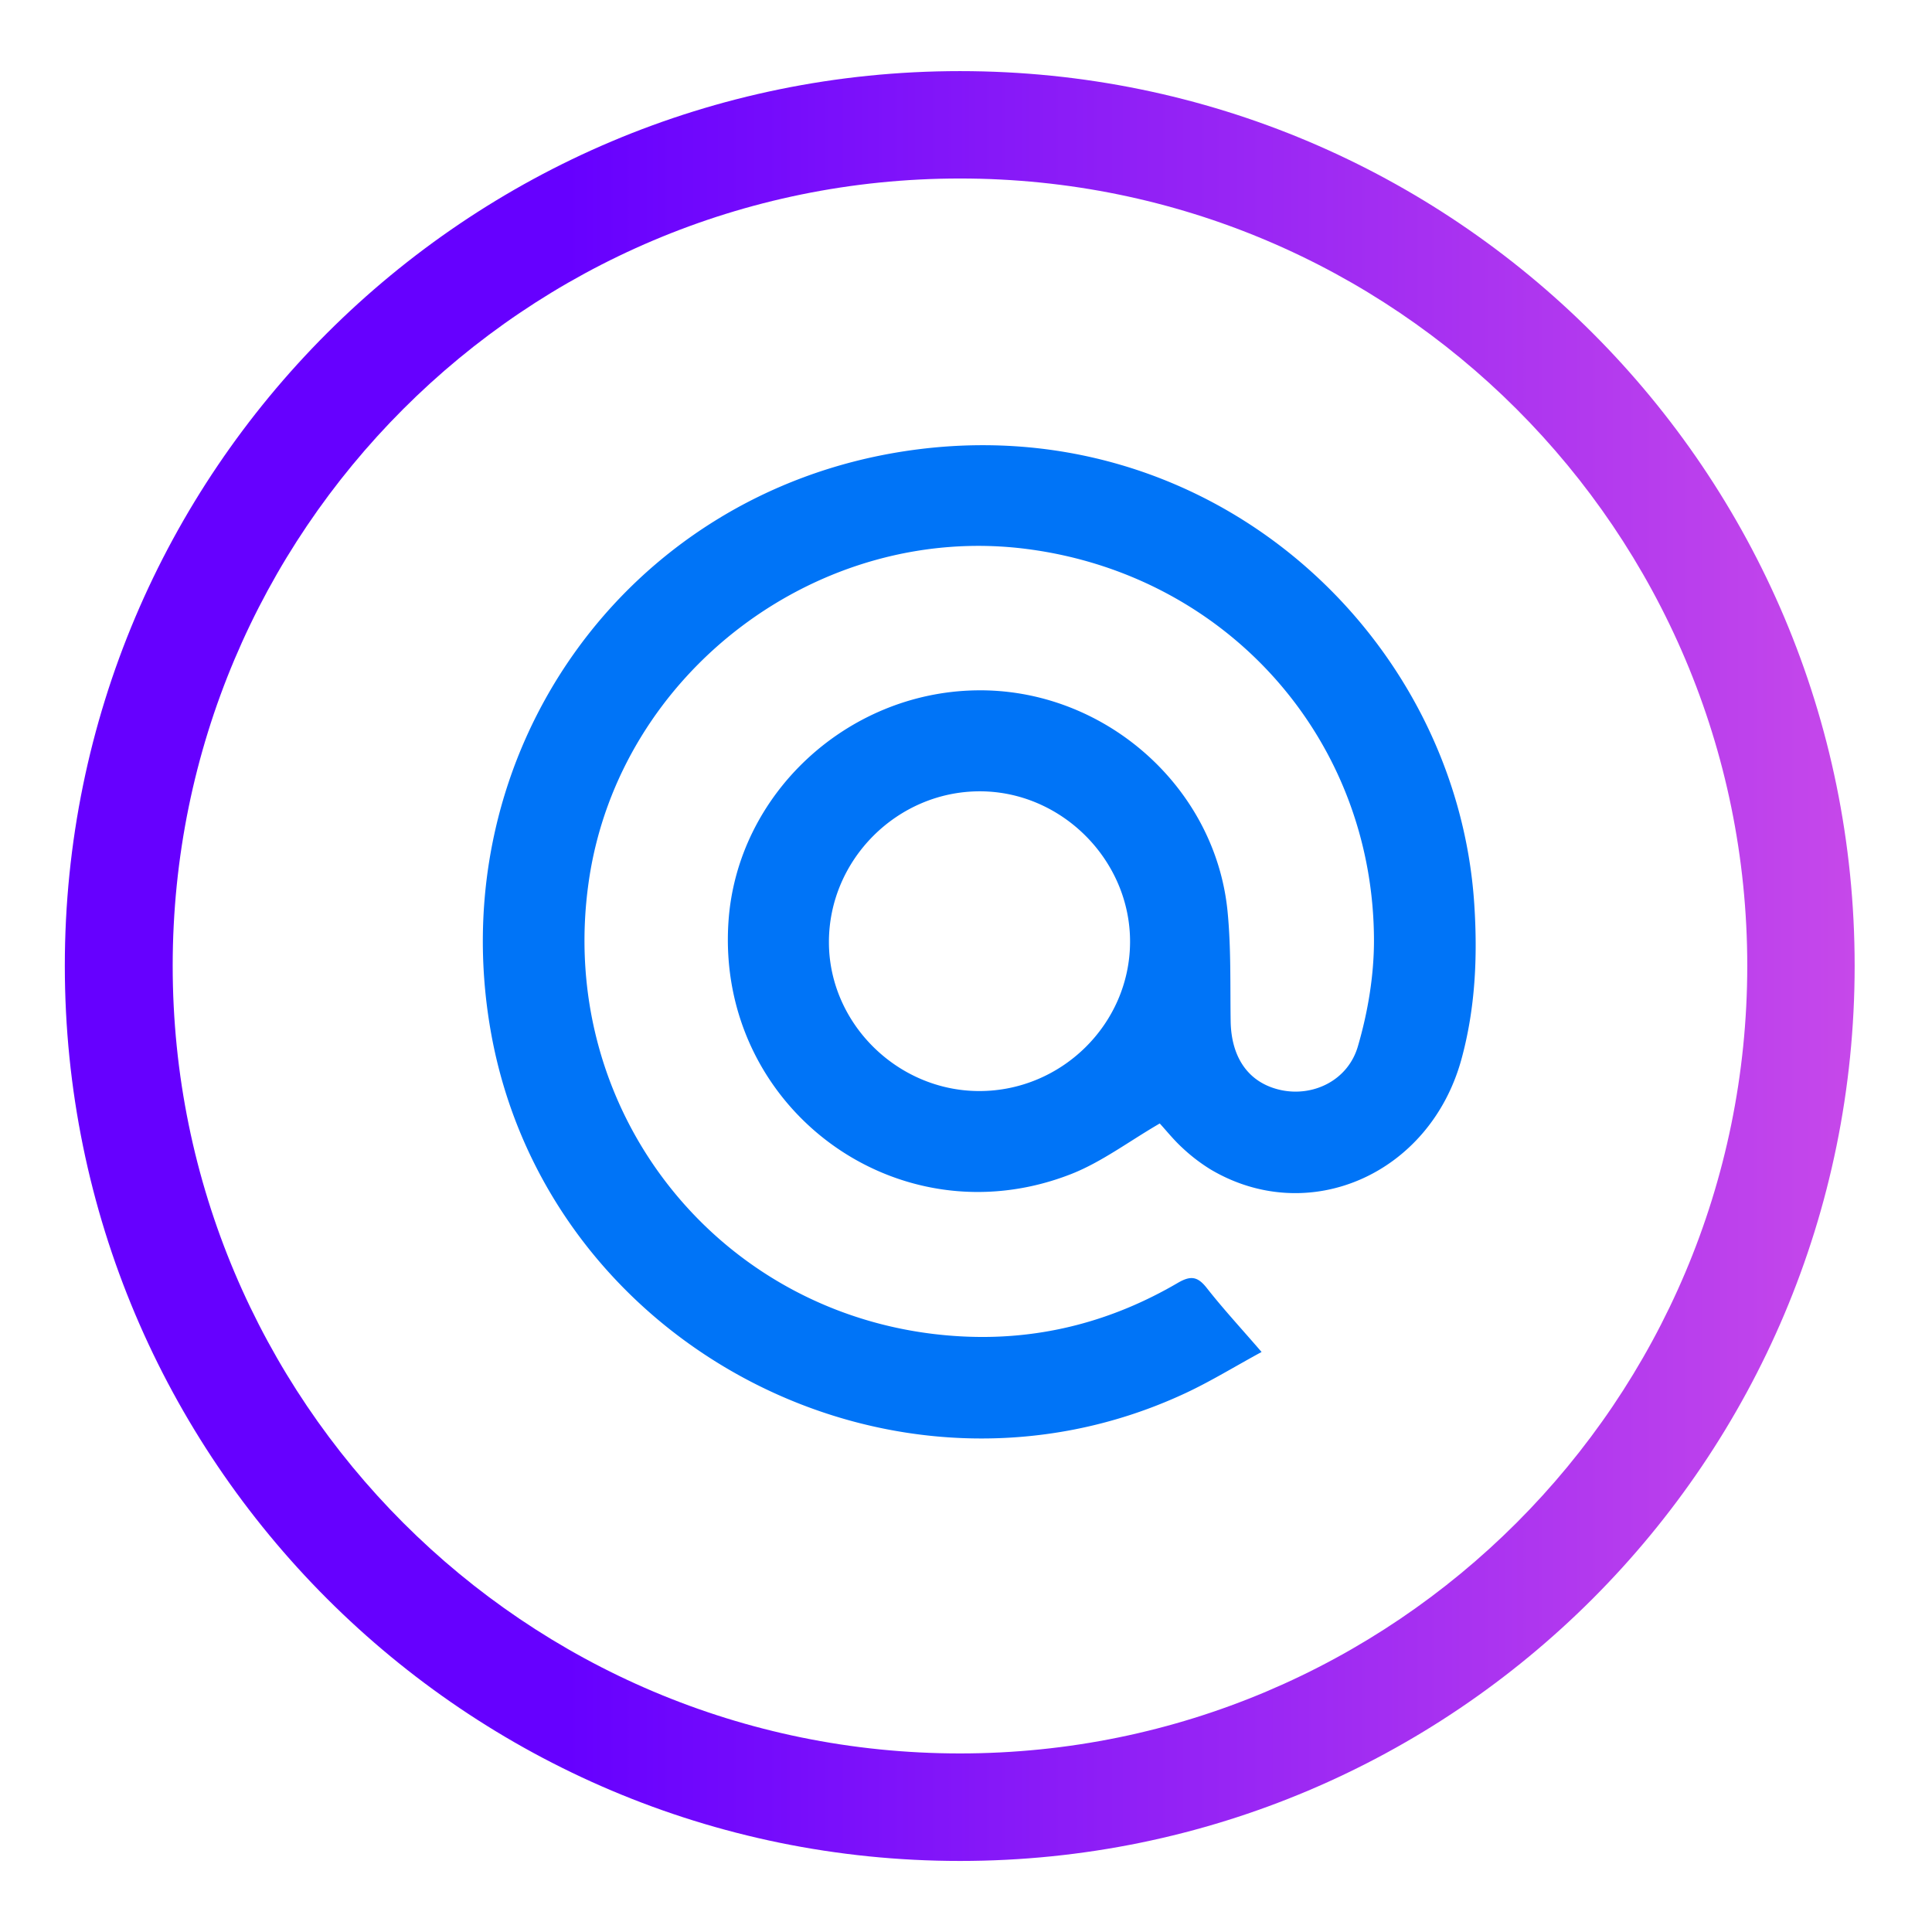
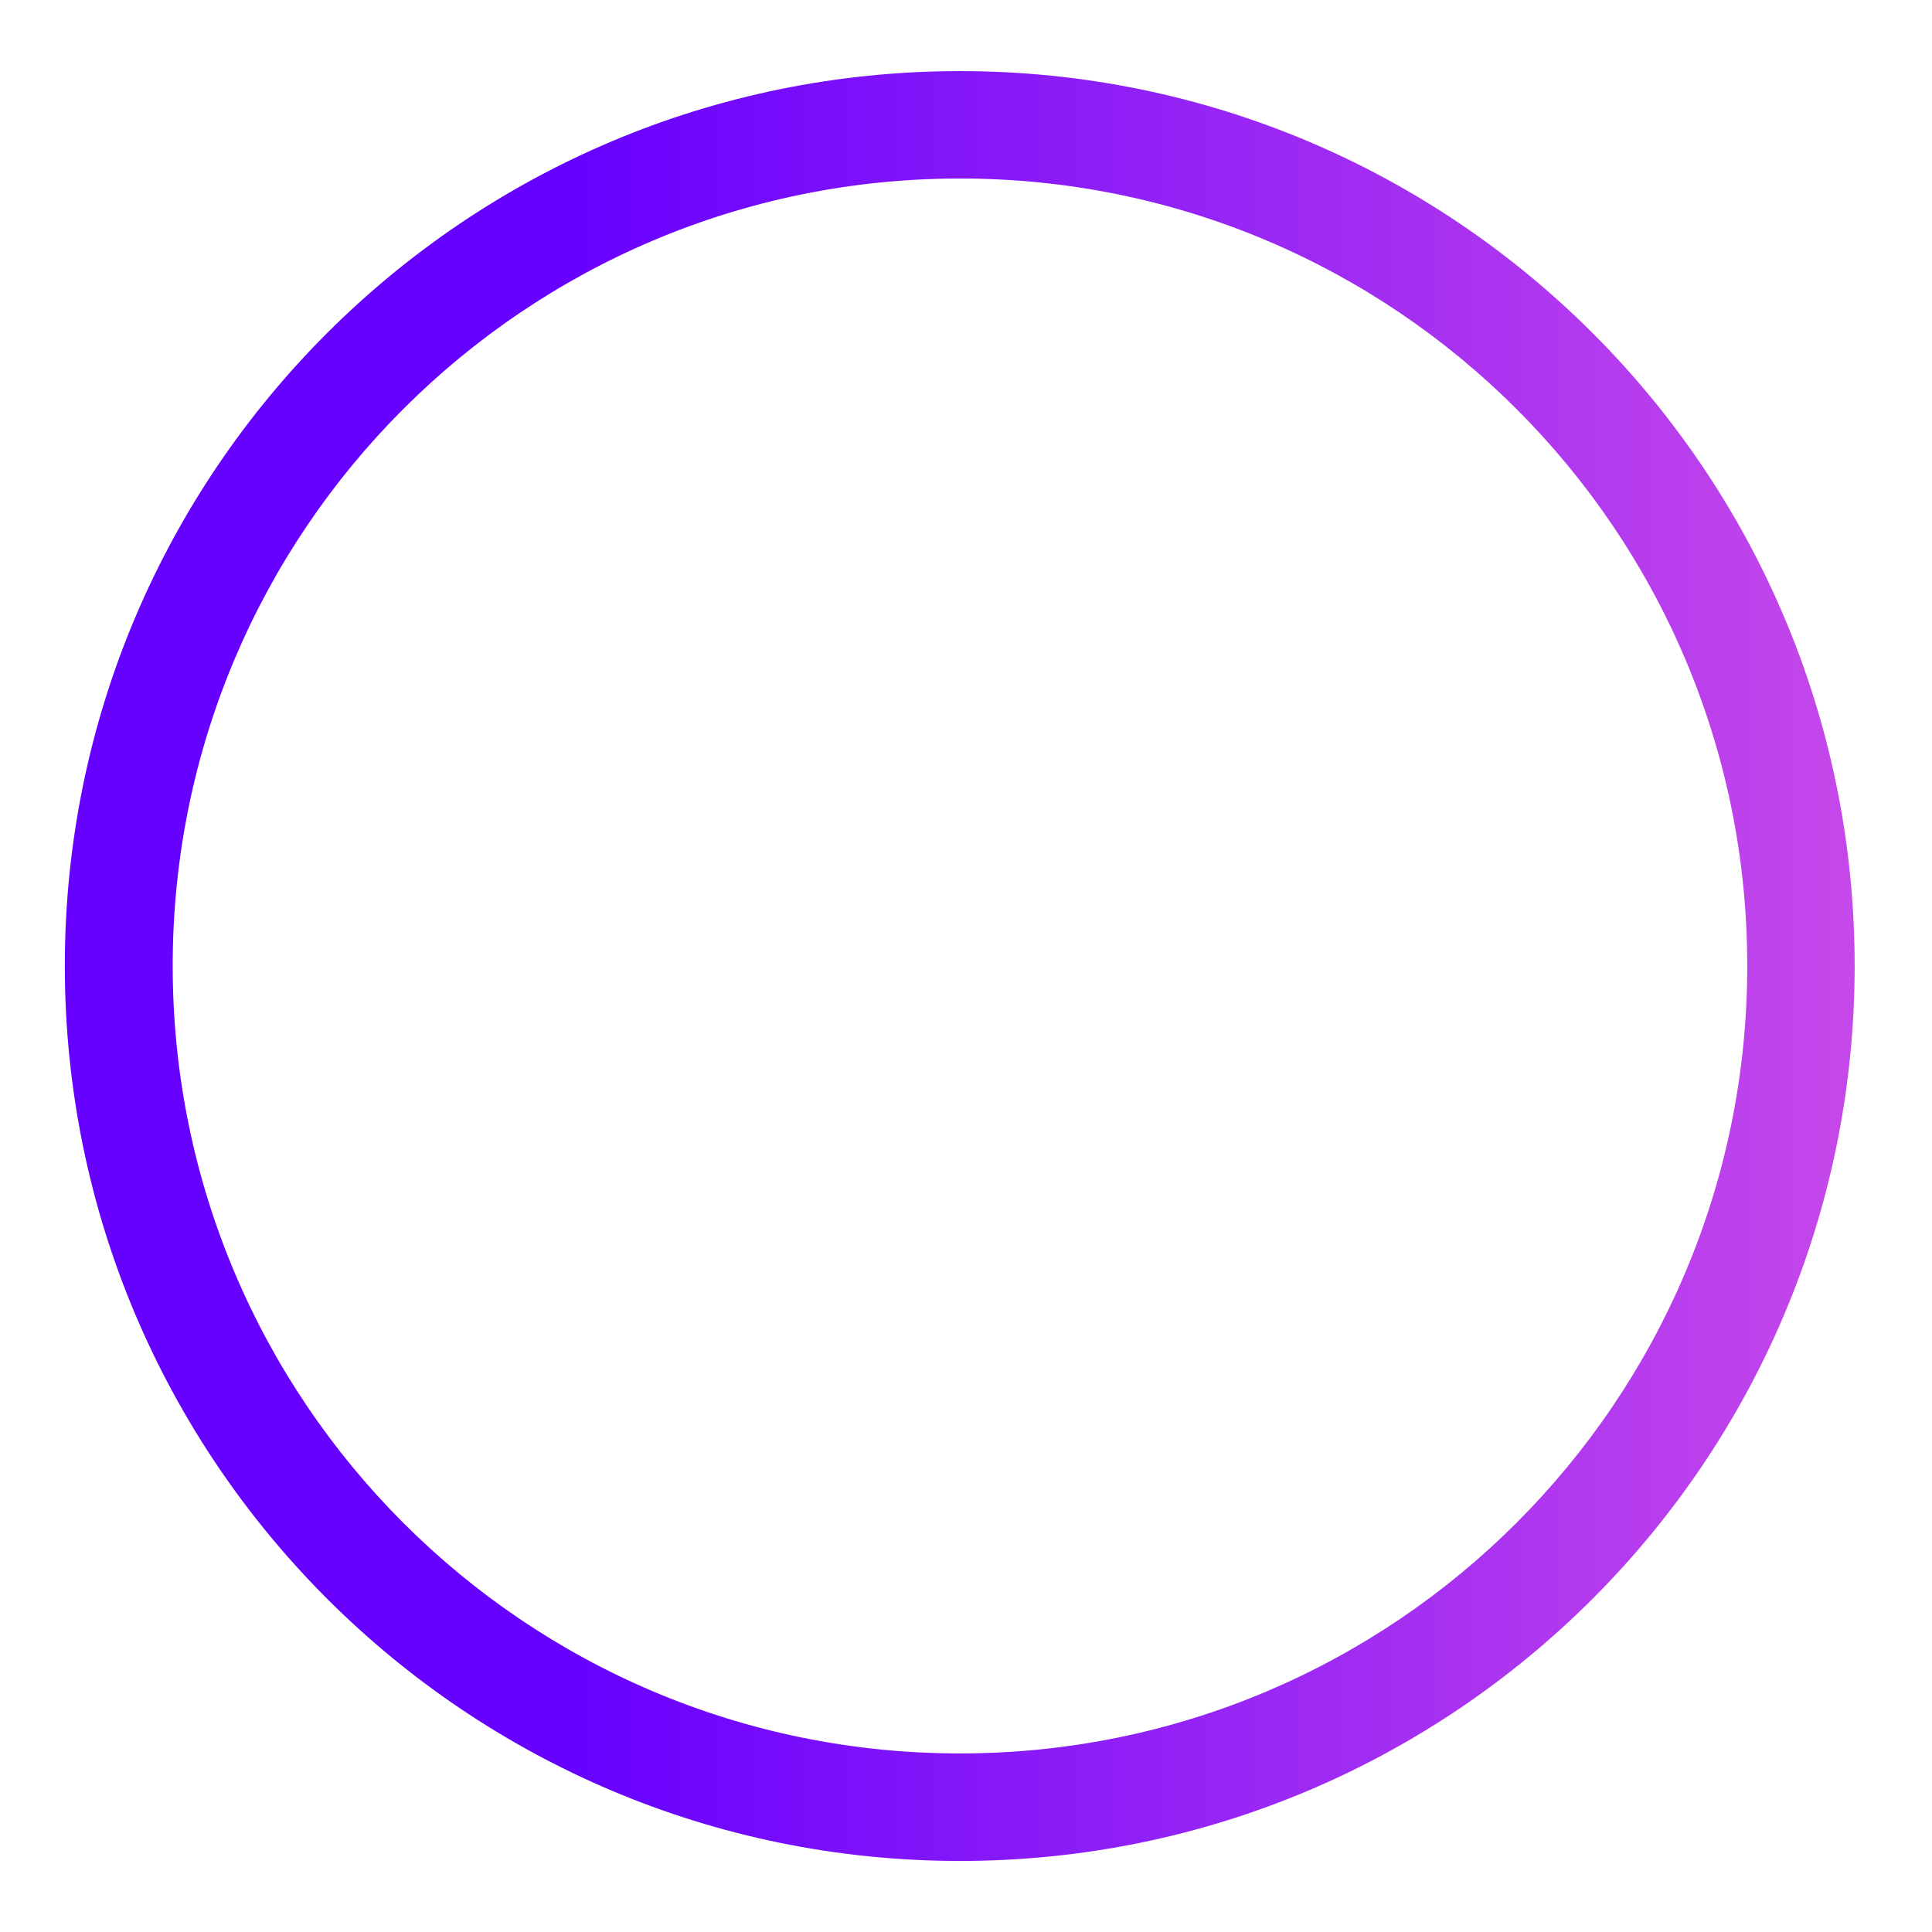
<svg xmlns="http://www.w3.org/2000/svg" id="Слой_1" data-name="Слой 1" viewBox="0 0 1200 1200">
  <defs>
    <style>.cls-1{fill:url(#Безымянный_градиент_13);}.cls-2{fill:#0074f7;}</style>
    <linearGradient id="Безымянный_градиент_13" x1="40.3" y1="600" x2="1151.96" y2="600" gradientUnits="userSpaceOnUse">
      <stop offset="0.28" stop-color="#60f" />
      <stop offset="1" stop-color="#c648ea" />
    </linearGradient>
  </defs>
  <path class="cls-1" d="M596.26,44.17c-307,0-556,248.73-556,555.7s249,556,556,556,555.7-249,555.7-556S903.23,44.17,596.26,44.17Zm0,1044.92c-270.23,0-489-219-489-489.22,0-270,218.73-489,489-489,270,0,489,219,489,489C1085.22,870.1,866.24,1089.09,596.26,1089.09Z" />
-   <path class="cls-2" d="M720.34,697.81c-19.2,11.14-36.11,24-55.14,31.46-108,42.18-220.7-41.54-212.71-157.12,5.45-78.68,73.3-142,153.71-143.36C685.14,427.41,754.72,488,762.45,566c2.23,22.57,1.59,45.45,1.93,68.19.34,23.06,11.39,38.55,31.13,42.85,19.94,4.34,41.66-5.8,47.89-27.11,6.18-21.13,10-43.79,10-65.77-.21-125-91.09-226.9-215.21-243.12-129.57-16.94-253.43,76.6-272.39,205.68C344.15,694,452.25,824.54,601,830.23c46.63,1.78,90.31-9.85,130.53-33.39,8.13-4.75,12.4-4,18.06,3.21,10.21,13,21.45,25.14,34,39.69-16.6,9-31.6,18.27-47.47,25.66-180.11,83.91-396.56-28.89-431.24-224.52-30.59-172.55,82.75-333.94,256.89-360.61,188.39-28.86,343,113.28,353.93,281.38,2.13,32.62.65,64.8-8,96.35-19.67,71.5-95.18,104.48-156,68.23a109.28,109.28,0,0,1-17.37-13.35C729,708,724.43,702.25,720.34,697.81ZM608.29,677.67c51.1,0,93.28-41.58,93.61-92.26.34-51-42.41-93.95-93.4-93.91-51.25.05-93.66,42.47-93.64,93.68C514.87,635.57,557.42,677.68,608.29,677.67Z" />
</svg>